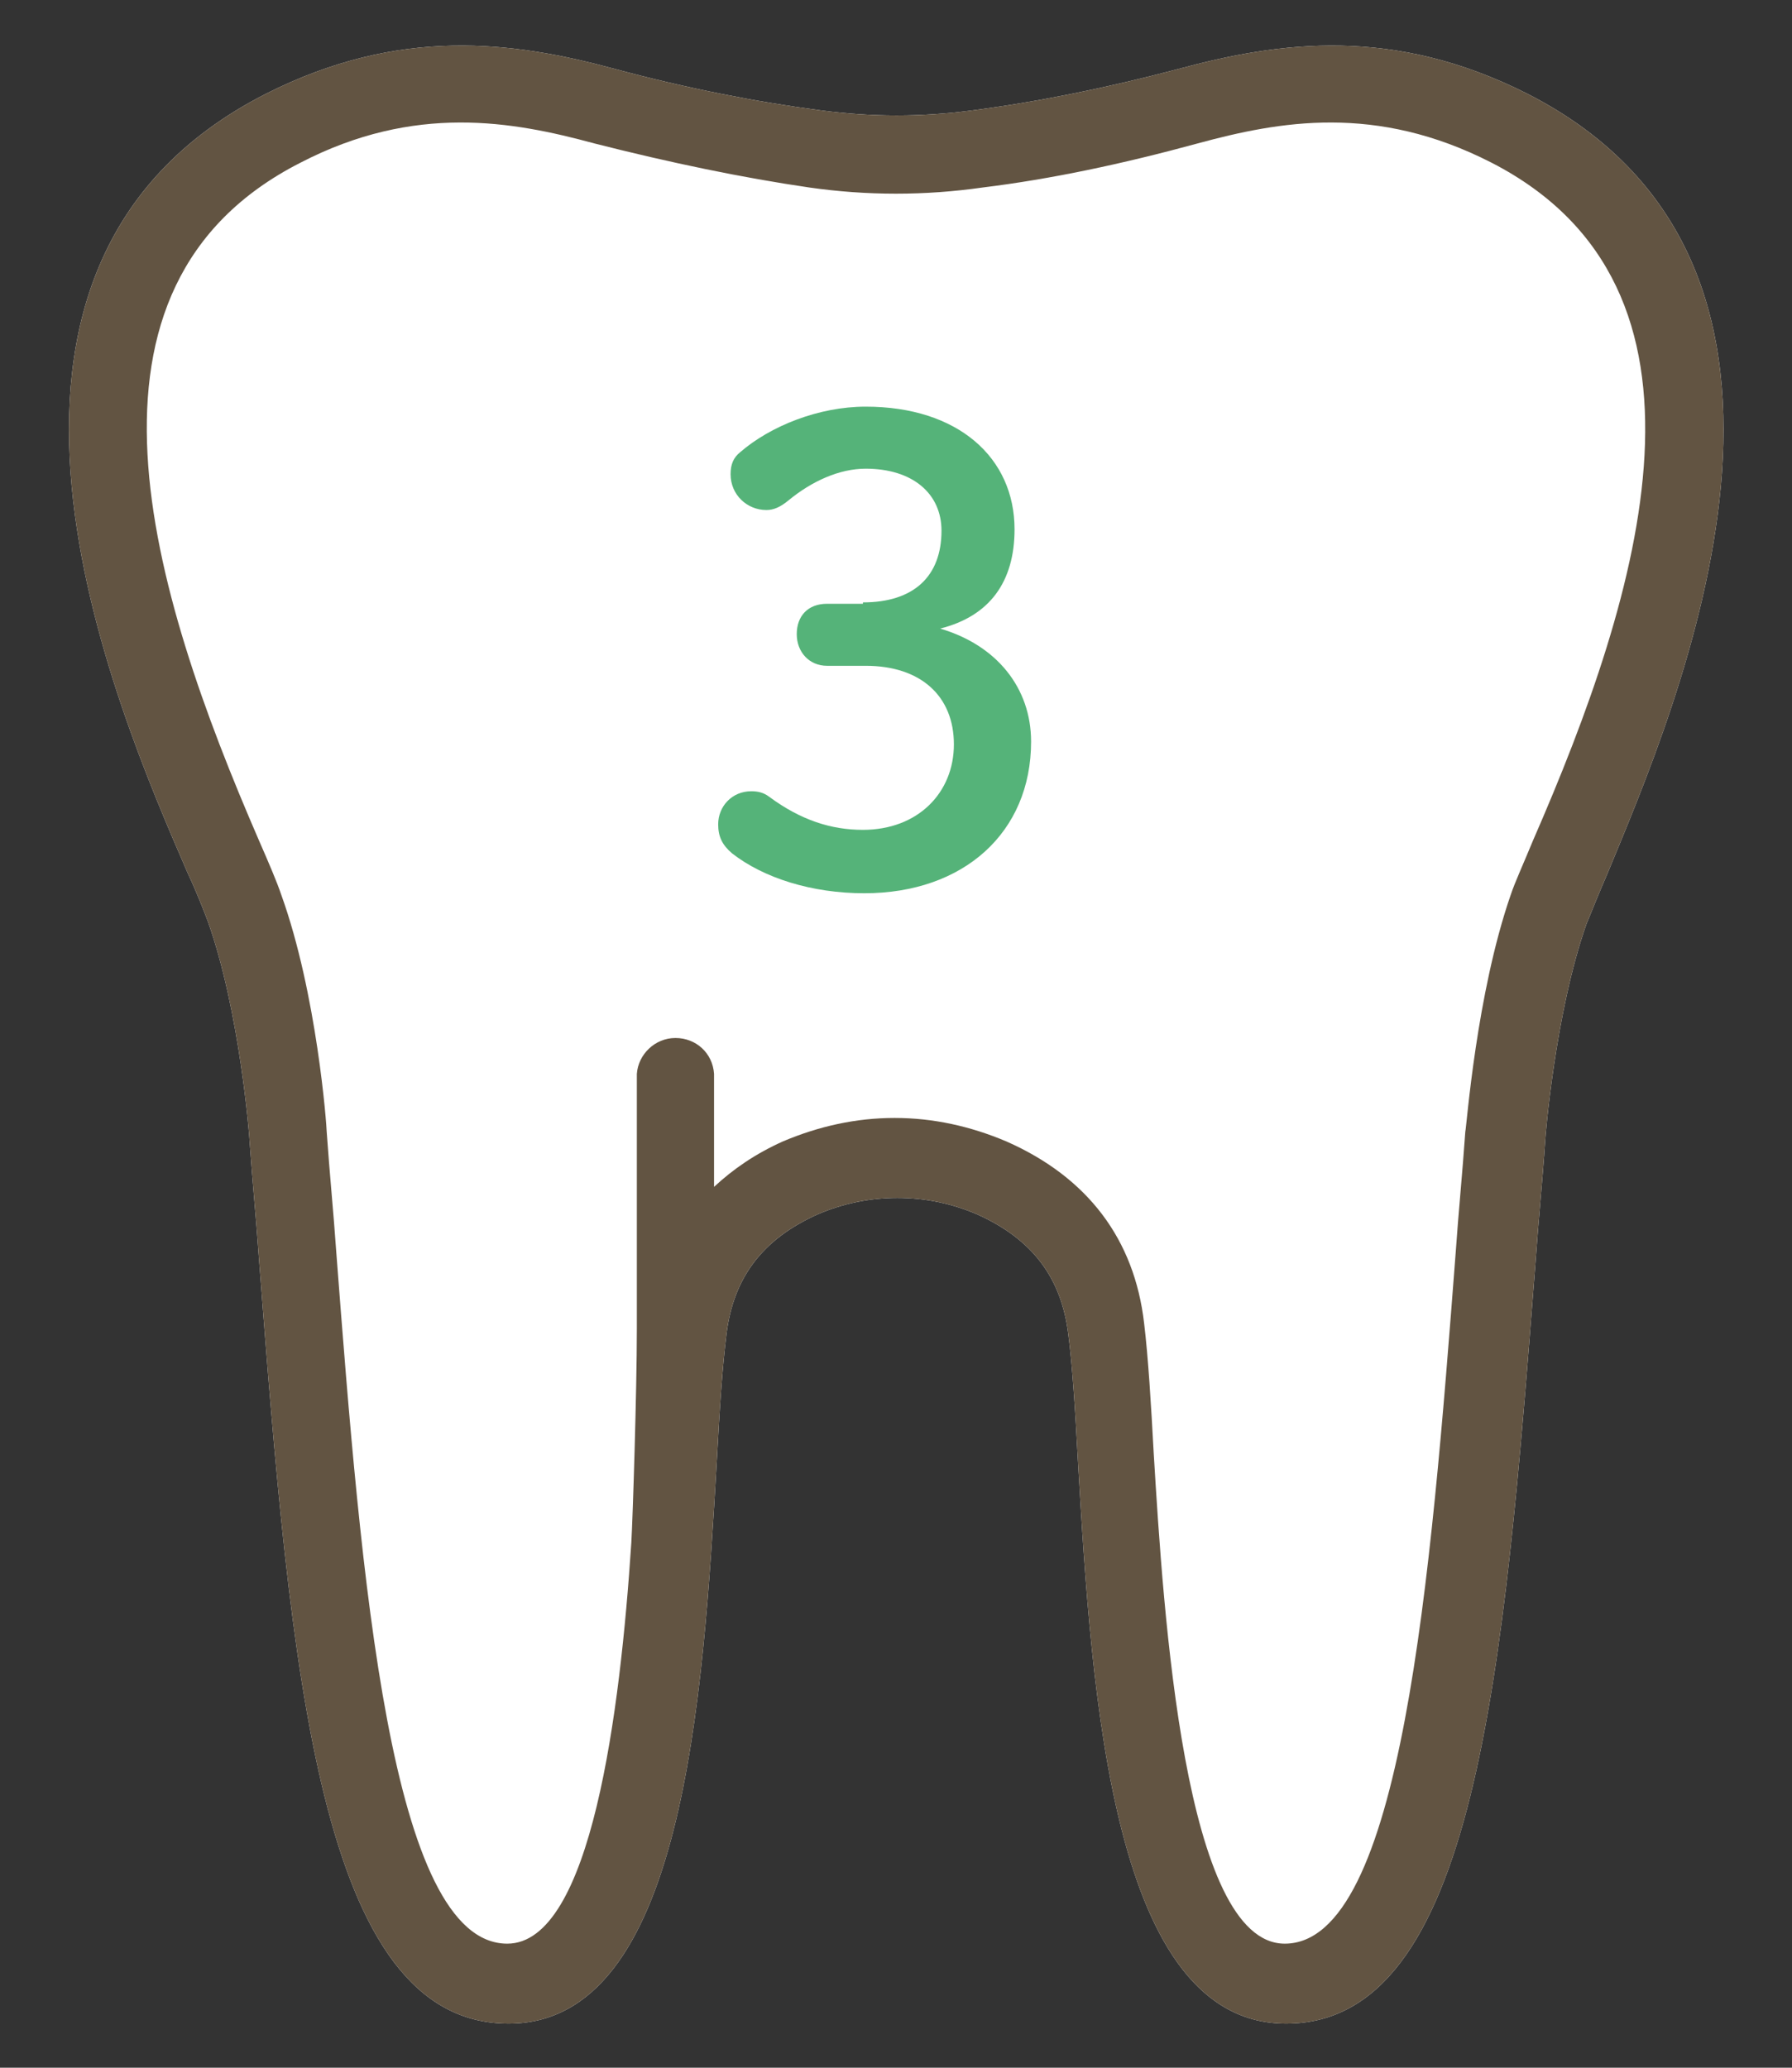
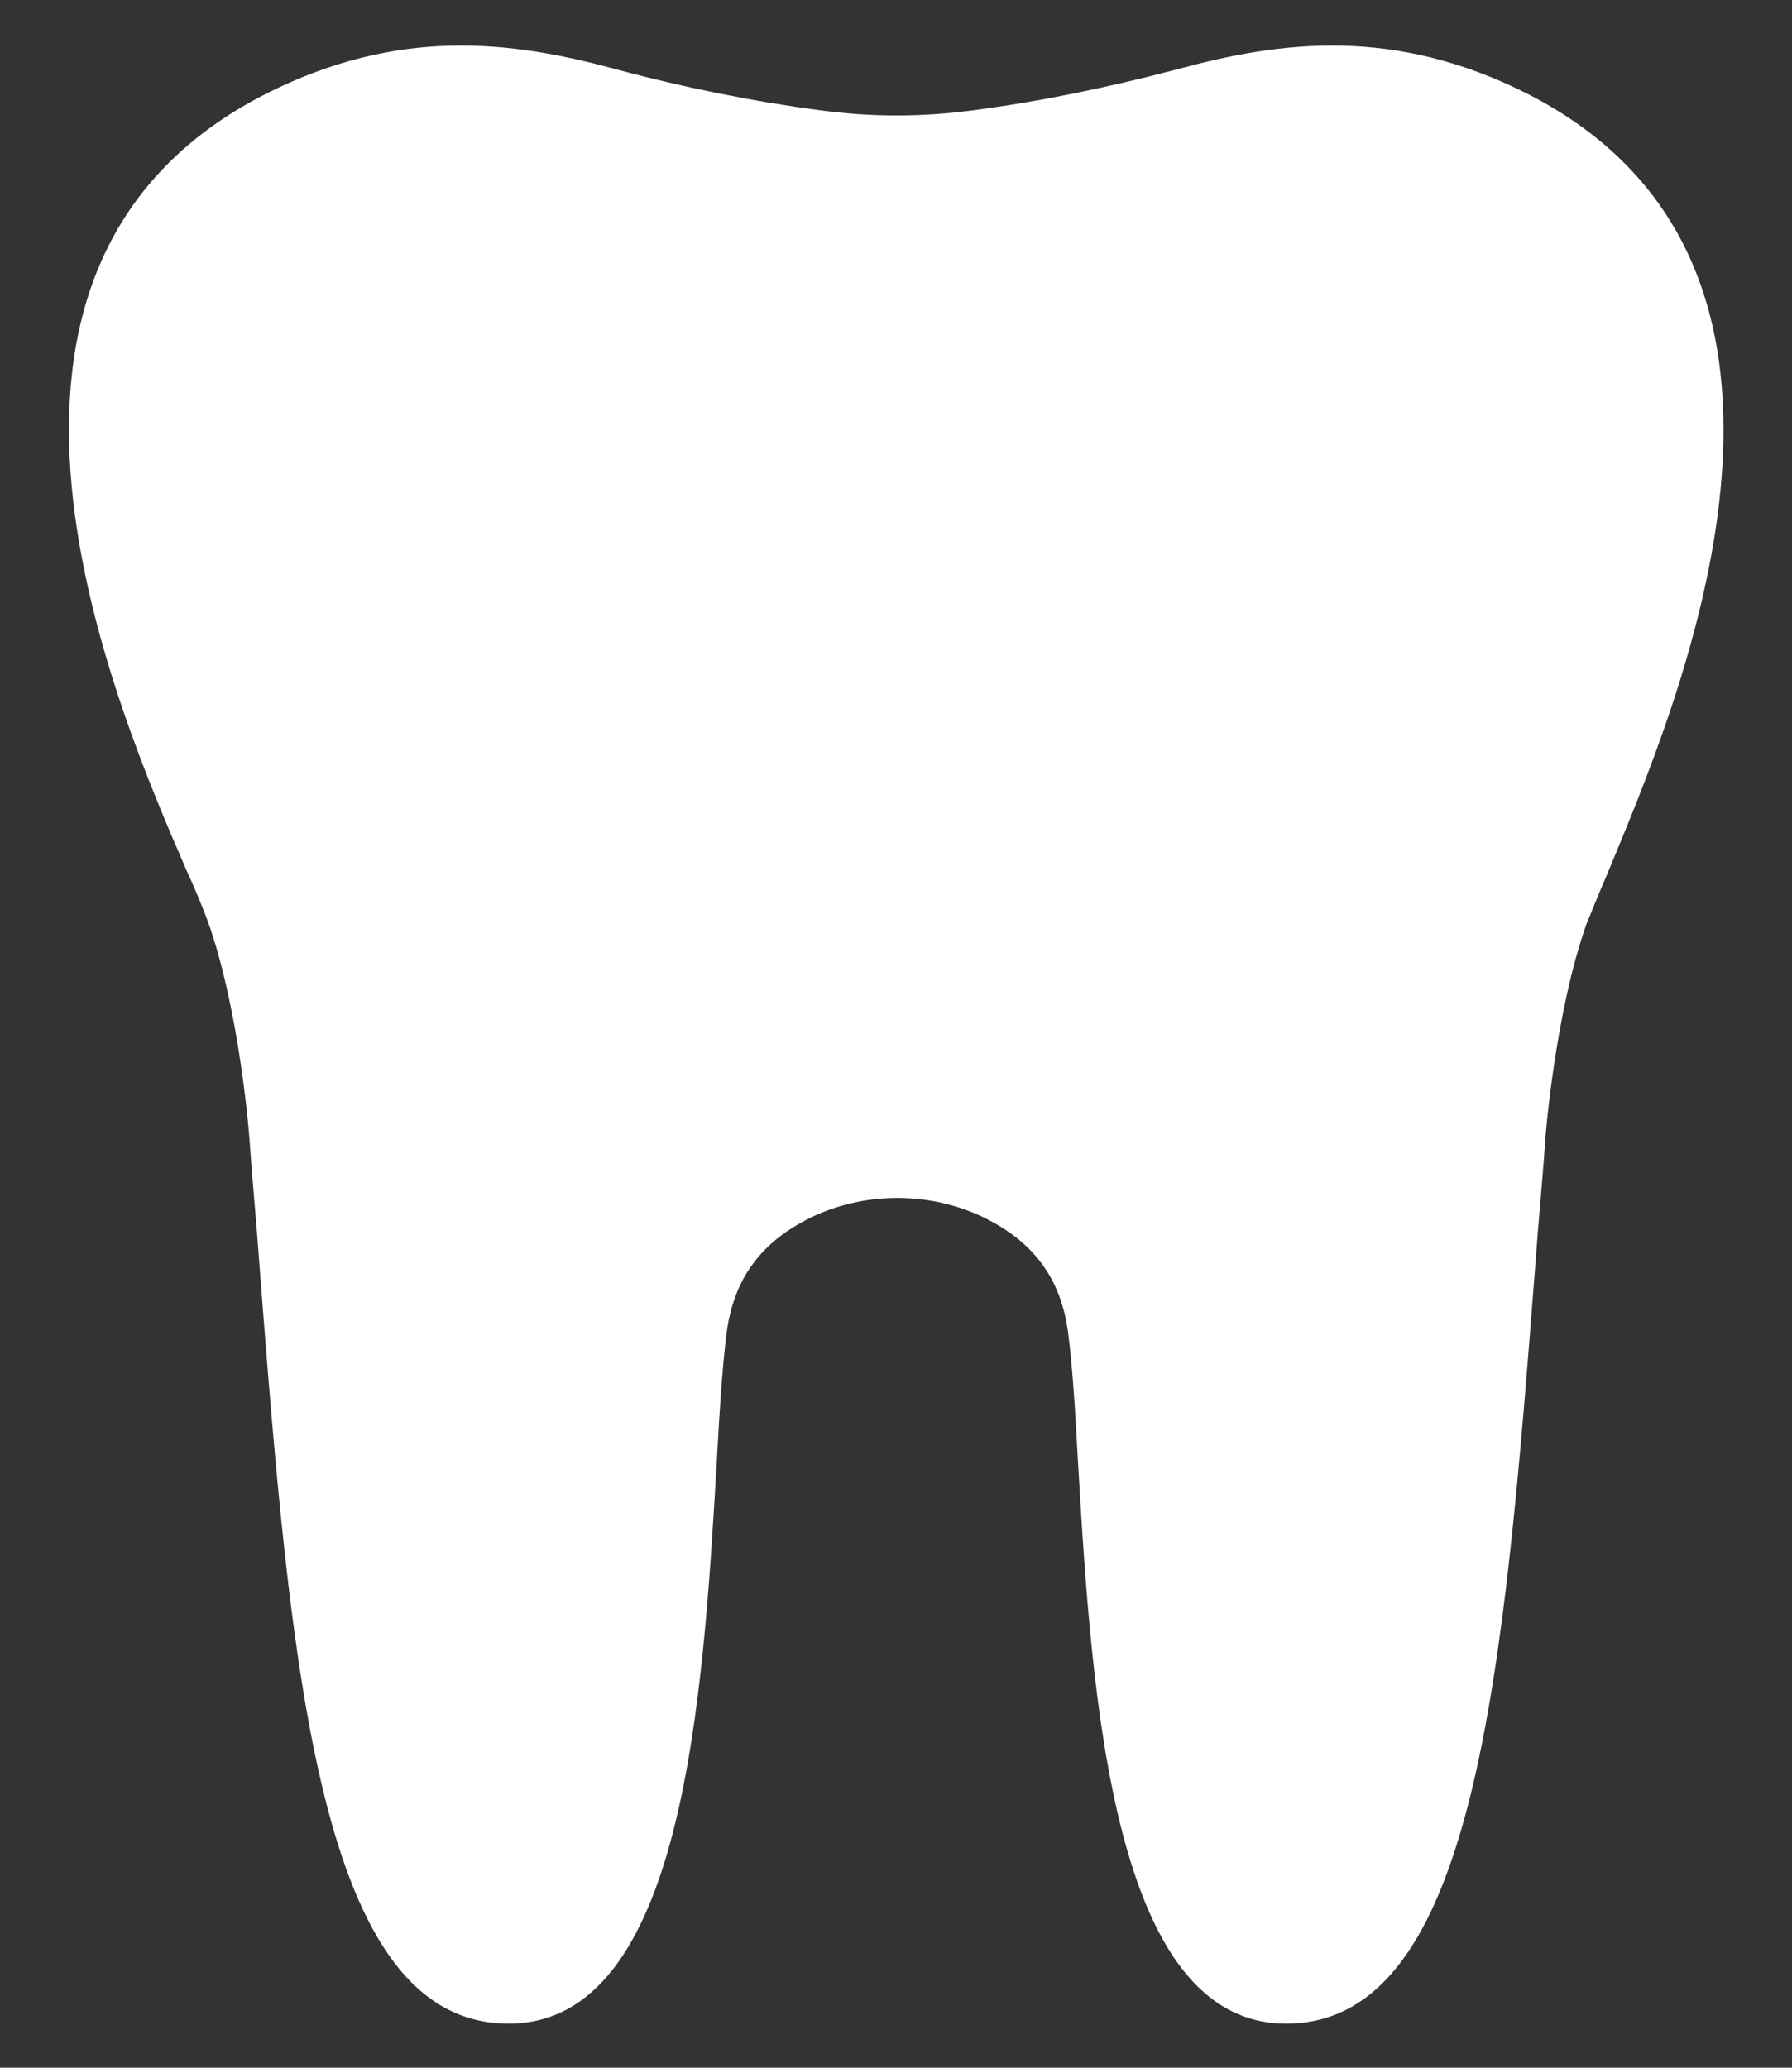
<svg xmlns="http://www.w3.org/2000/svg" version="1.1" id="レイヤー_1" x="0px" y="0px" width="130px" height="150px" viewBox="0 0 130 150" style="enable-background:new 0 0 130 150;" xml:space="preserve">
  <rect x="0" y="0" width="130" height="150" fill="#333333" stroke="none" />
  <style type="text/css">
	.st0{fill:#FFFFFF;}
	.st1{fill:#625442;}
	.st2{fill:#55B379;}
</style>
  <g>
    <path class="st0" d="M110.8,6.8C101.1,1.9,92.9,3,85.5,5c-5.3,1.4-10.3,2.4-14.9,3c-3.7,0.5-7.4,0.5-11.1,0   c-4.6-0.6-9.7-1.6-14.9-3c-7.4-2-15.6-3.1-25.3,1.8C-5.5,19.4,8.4,51.3,13.6,63.3c0.7,1.5,1.2,2.8,1.5,3.6c2.3,6.5,3,15.6,3,15.8   c0.2,2.9,0.5,5.9,0.7,8.8c2.3,29.7,4.3,55.3,18.1,55.3c12.7,0,14.1-23.6,15.1-40.8c0.2-3.7,0.4-6.8,0.7-9.2   c0.5-4.1,2.6-6.9,6.6-8.7c3.7-1.6,7.9-1.6,11.6,0c4,1.8,6.1,4.6,6.6,8.7c0.3,2.3,0.5,5.5,0.7,9.2c1,17.2,2.5,40.8,15.1,40.8   c13.8,0,15.8-25.6,18.1-55.3c0.2-2.9,0.5-5.8,0.7-8.8c0-0.1,0.7-9.2,3-15.7c0.3-0.7,0.8-2,1.5-3.6C121.6,51.3,135.5,19.4,110.8,6.8   z" />
    <g>
-       <path class="st1" d="M110.8,6.8C101.1,1.9,92.9,3,85.5,5c-5.3,1.4-10.3,2.4-14.9,3c-3.7,0.5-7.4,0.5-11.1,0    c-4.6-0.6-9.7-1.6-14.9-3c-7.4-2-15.6-3.1-25.3,1.8C-5.5,19.4,8.4,51.3,13.6,63.3c0.7,1.5,1.2,2.8,1.5,3.6c2.3,6.5,3,15.6,3,15.8    c0.2,2.9,0.5,5.9,0.7,8.8c2.3,29.7,4.3,55.3,18.1,55.3c12.7,0,14.1-23.6,15.1-40.8c0.2-3.7,0.4-6.8,0.7-9.2    c0.5-4.1,2.6-6.9,6.6-8.7c3.7-1.6,7.9-1.6,11.6,0c4,1.8,6.1,4.6,6.6,8.7c0.3,2.3,0.5,5.5,0.7,9.2c1,17.2,2.5,40.8,15.1,40.8    c13.8,0,15.8-25.6,18.1-55.3c0.2-2.9,0.5-5.8,0.7-8.8c0-0.1,0.7-9.2,3-15.7c0.3-0.7,0.8-2,1.5-3.6    C121.6,51.3,135.5,19.4,110.8,6.8z M111.2,61c-0.7,1.7-1.3,3-1.6,3.9c-2.5,7.2-3.2,16.8-3.3,17.2c-0.2,2.9-0.5,5.9-0.7,8.8    c-1.8,23.5-3.9,50.1-12.4,50.1c-7.3,0-8.8-24-9.5-35.5c-0.2-3.7-0.4-7-0.7-9.5c-0.7-6.1-4.1-10.6-10-13.2    c-2.6-1.1-5.3-1.7-8.1-1.7c-2.8,0-5.5,0.6-8.1,1.7c-2,0.9-3.6,2-5,3.3v-8.2h0c-0.1-1.5-1.3-2.6-2.8-2.6c-1.5,0-2.7,1.2-2.8,2.6h0    v18.5c0,4.5-0.3,13.8-0.4,15.5C45,124.1,42.9,141,36.8,141c-8.5,0-10.6-26.6-12.4-50.1c-0.2-2.9-0.5-5.9-0.7-8.8    c0-0.4-0.7-10-3.3-17.2c-0.3-0.9-0.9-2.3-1.6-3.9c-7.9-18.2-14.7-40.2,3-49.2c8.3-4.3,15.4-3,21.3-1.4c5.5,1.4,10.8,2.5,15.6,3.2    c4.2,0.6,8.4,0.6,12.6,0c4.9-0.6,10.1-1.7,15.6-3.2c5.9-1.6,12.9-2.9,21.3,1.4C125.9,20.9,119.1,42.9,111.2,61z" />
-     </g>
+       </g>
    <g>
-       <path class="st2" d="M62.6,43.7c3.7,0,5.7-1.9,5.7-5.2c0-2.7-2.1-4.5-5.5-4.5c-1.9,0-3.9,0.9-5.6,2.3c-0.6,0.5-1.1,0.7-1.6,0.7    c-1.4,0-2.6-1.1-2.6-2.6c0-0.7,0.2-1.2,0.7-1.6c2.2-1.9,5.7-3.3,9.1-3.3c6.7,0,10.8,3.7,10.8,8.9c0,3.8-1.8,6.3-5.4,7.2    c4.1,1.2,6.6,4.3,6.6,8.2c0,6.6-4.9,11-12.1,11c-3.8,0-7.3-1.1-9.6-2.9c-0.7-0.6-1-1.2-1-2.1c0-1.3,1-2.4,2.4-2.4    c0.5,0,0.9,0.1,1.3,0.4c2.3,1.7,4.5,2.4,6.8,2.4c4,0,6.6-2.7,6.6-6.2c0-3.5-2.4-5.7-6.4-5.7H60c-1.3,0-2.2-1-2.2-2.3    c0-1.3,0.8-2.2,2.2-2.2H62.6z" />
-     </g>
+       </g>
  </g>
</svg>